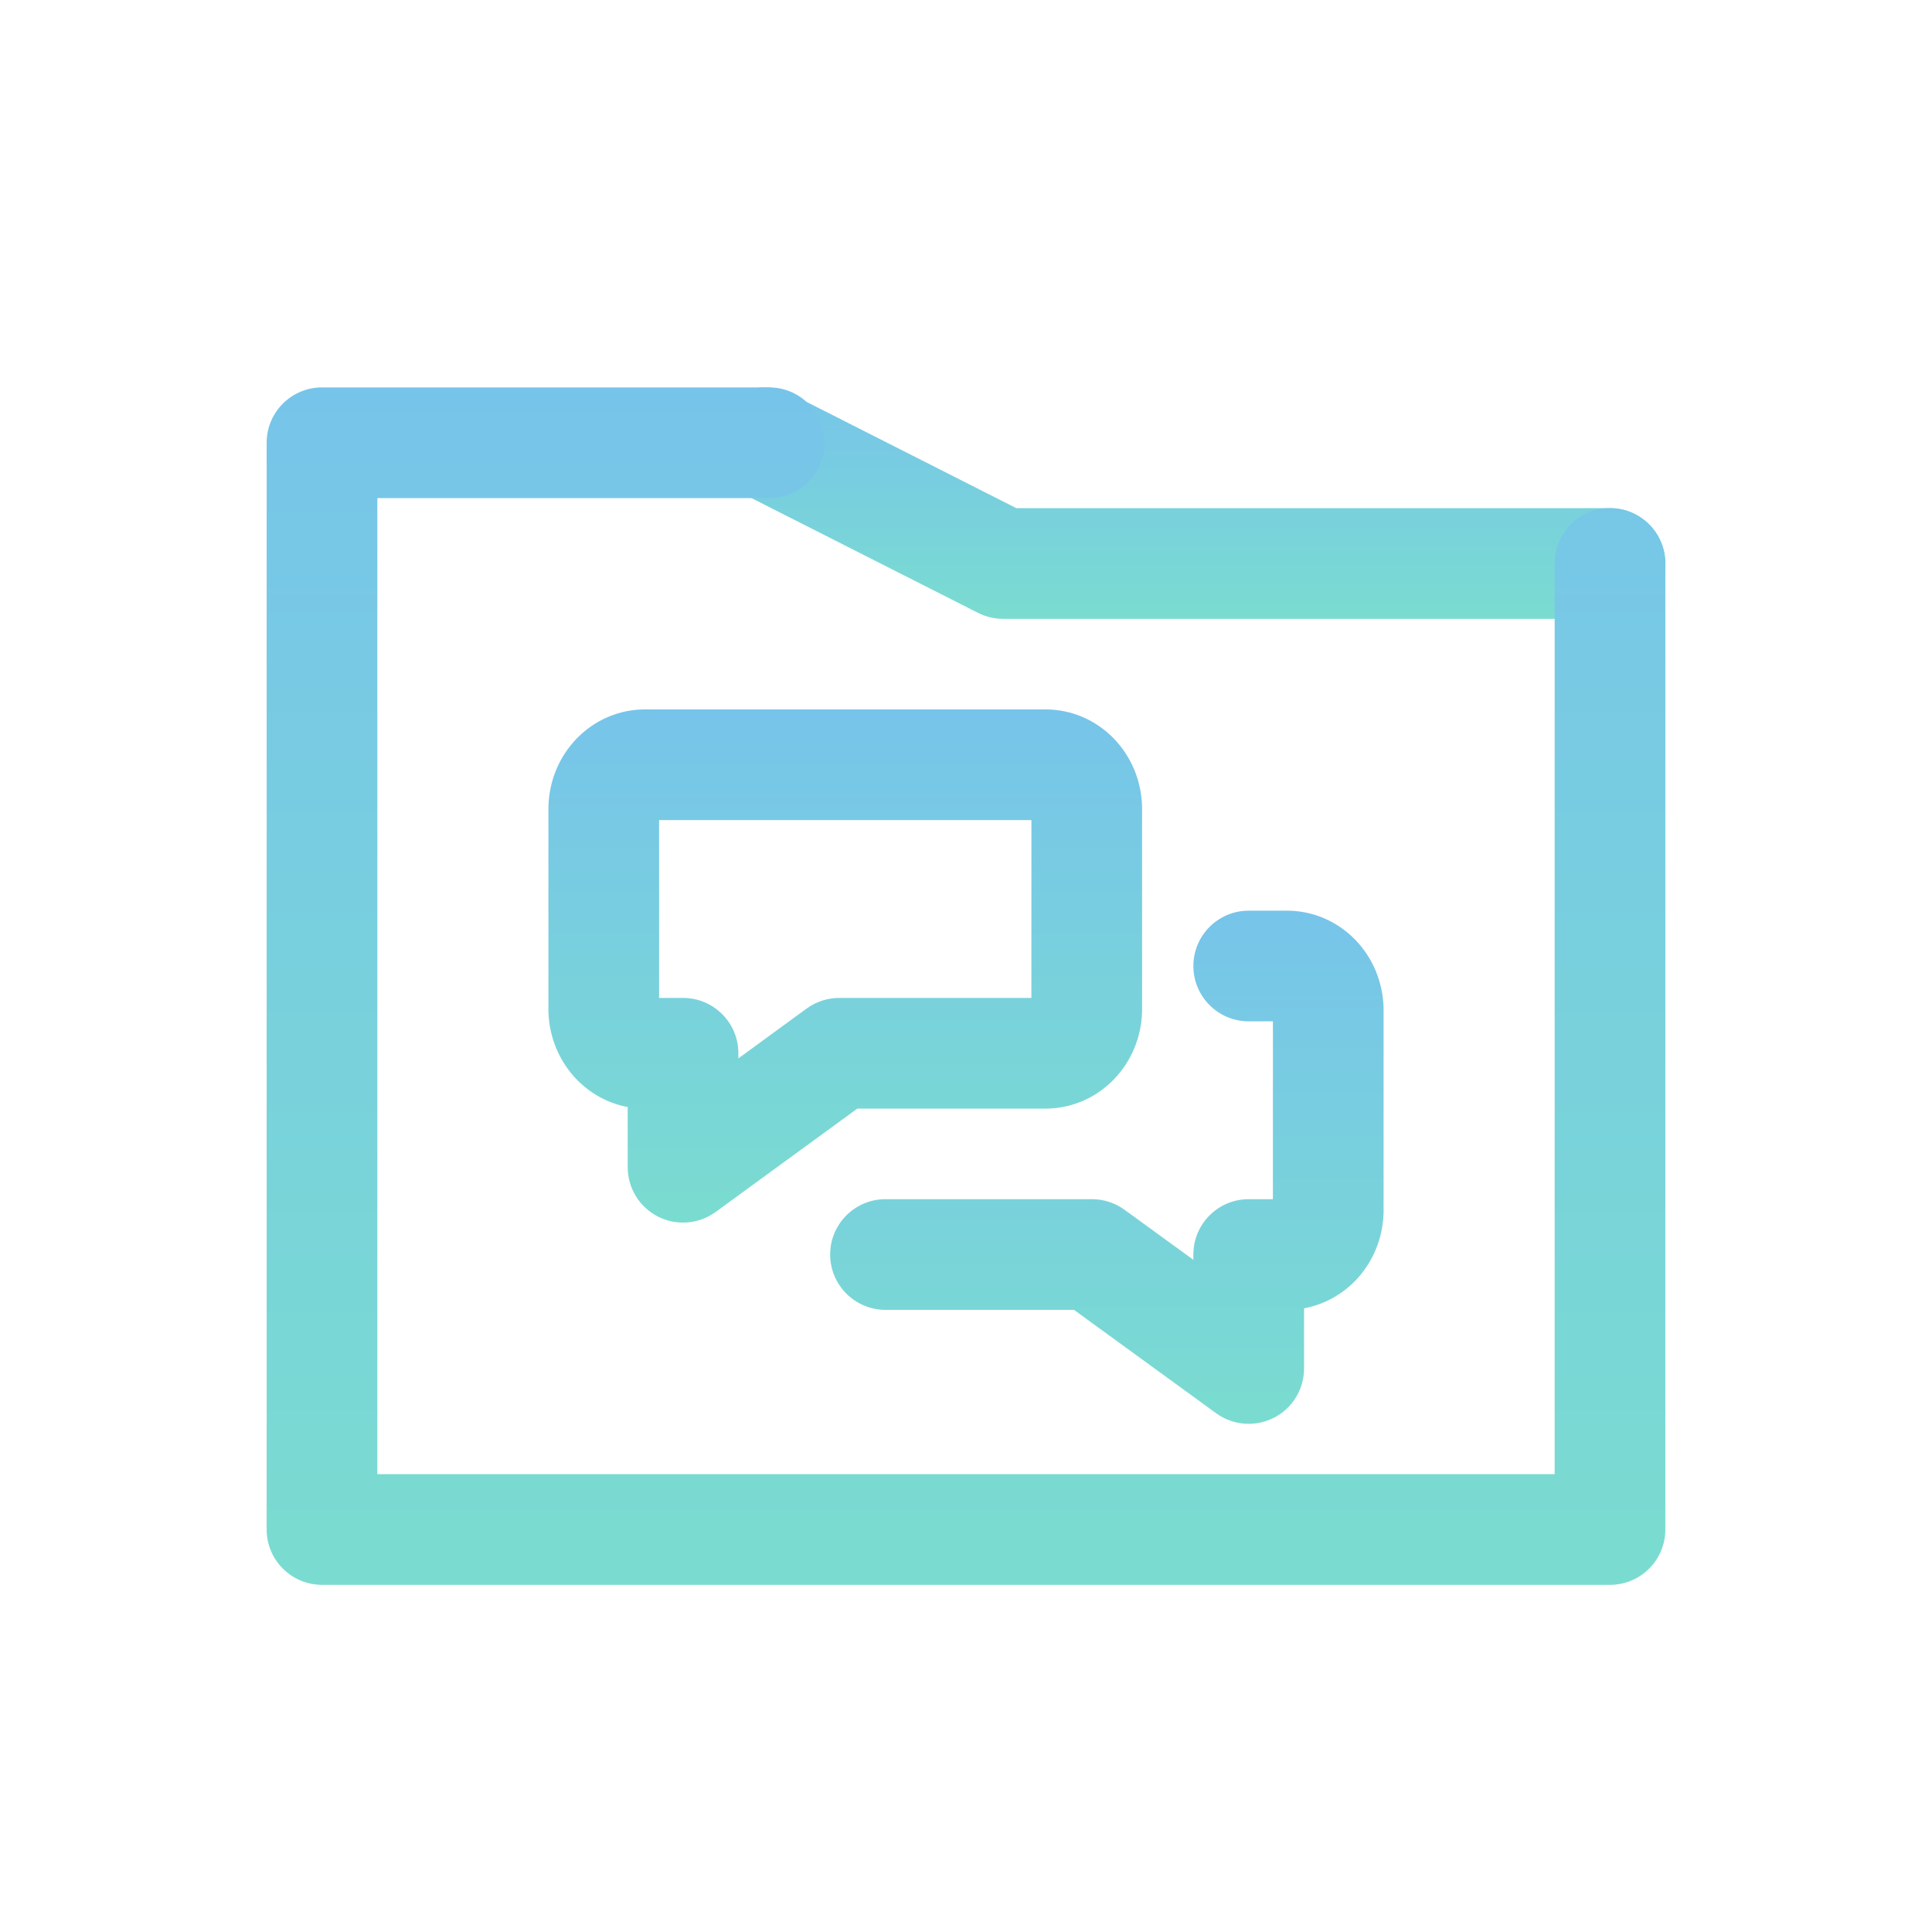
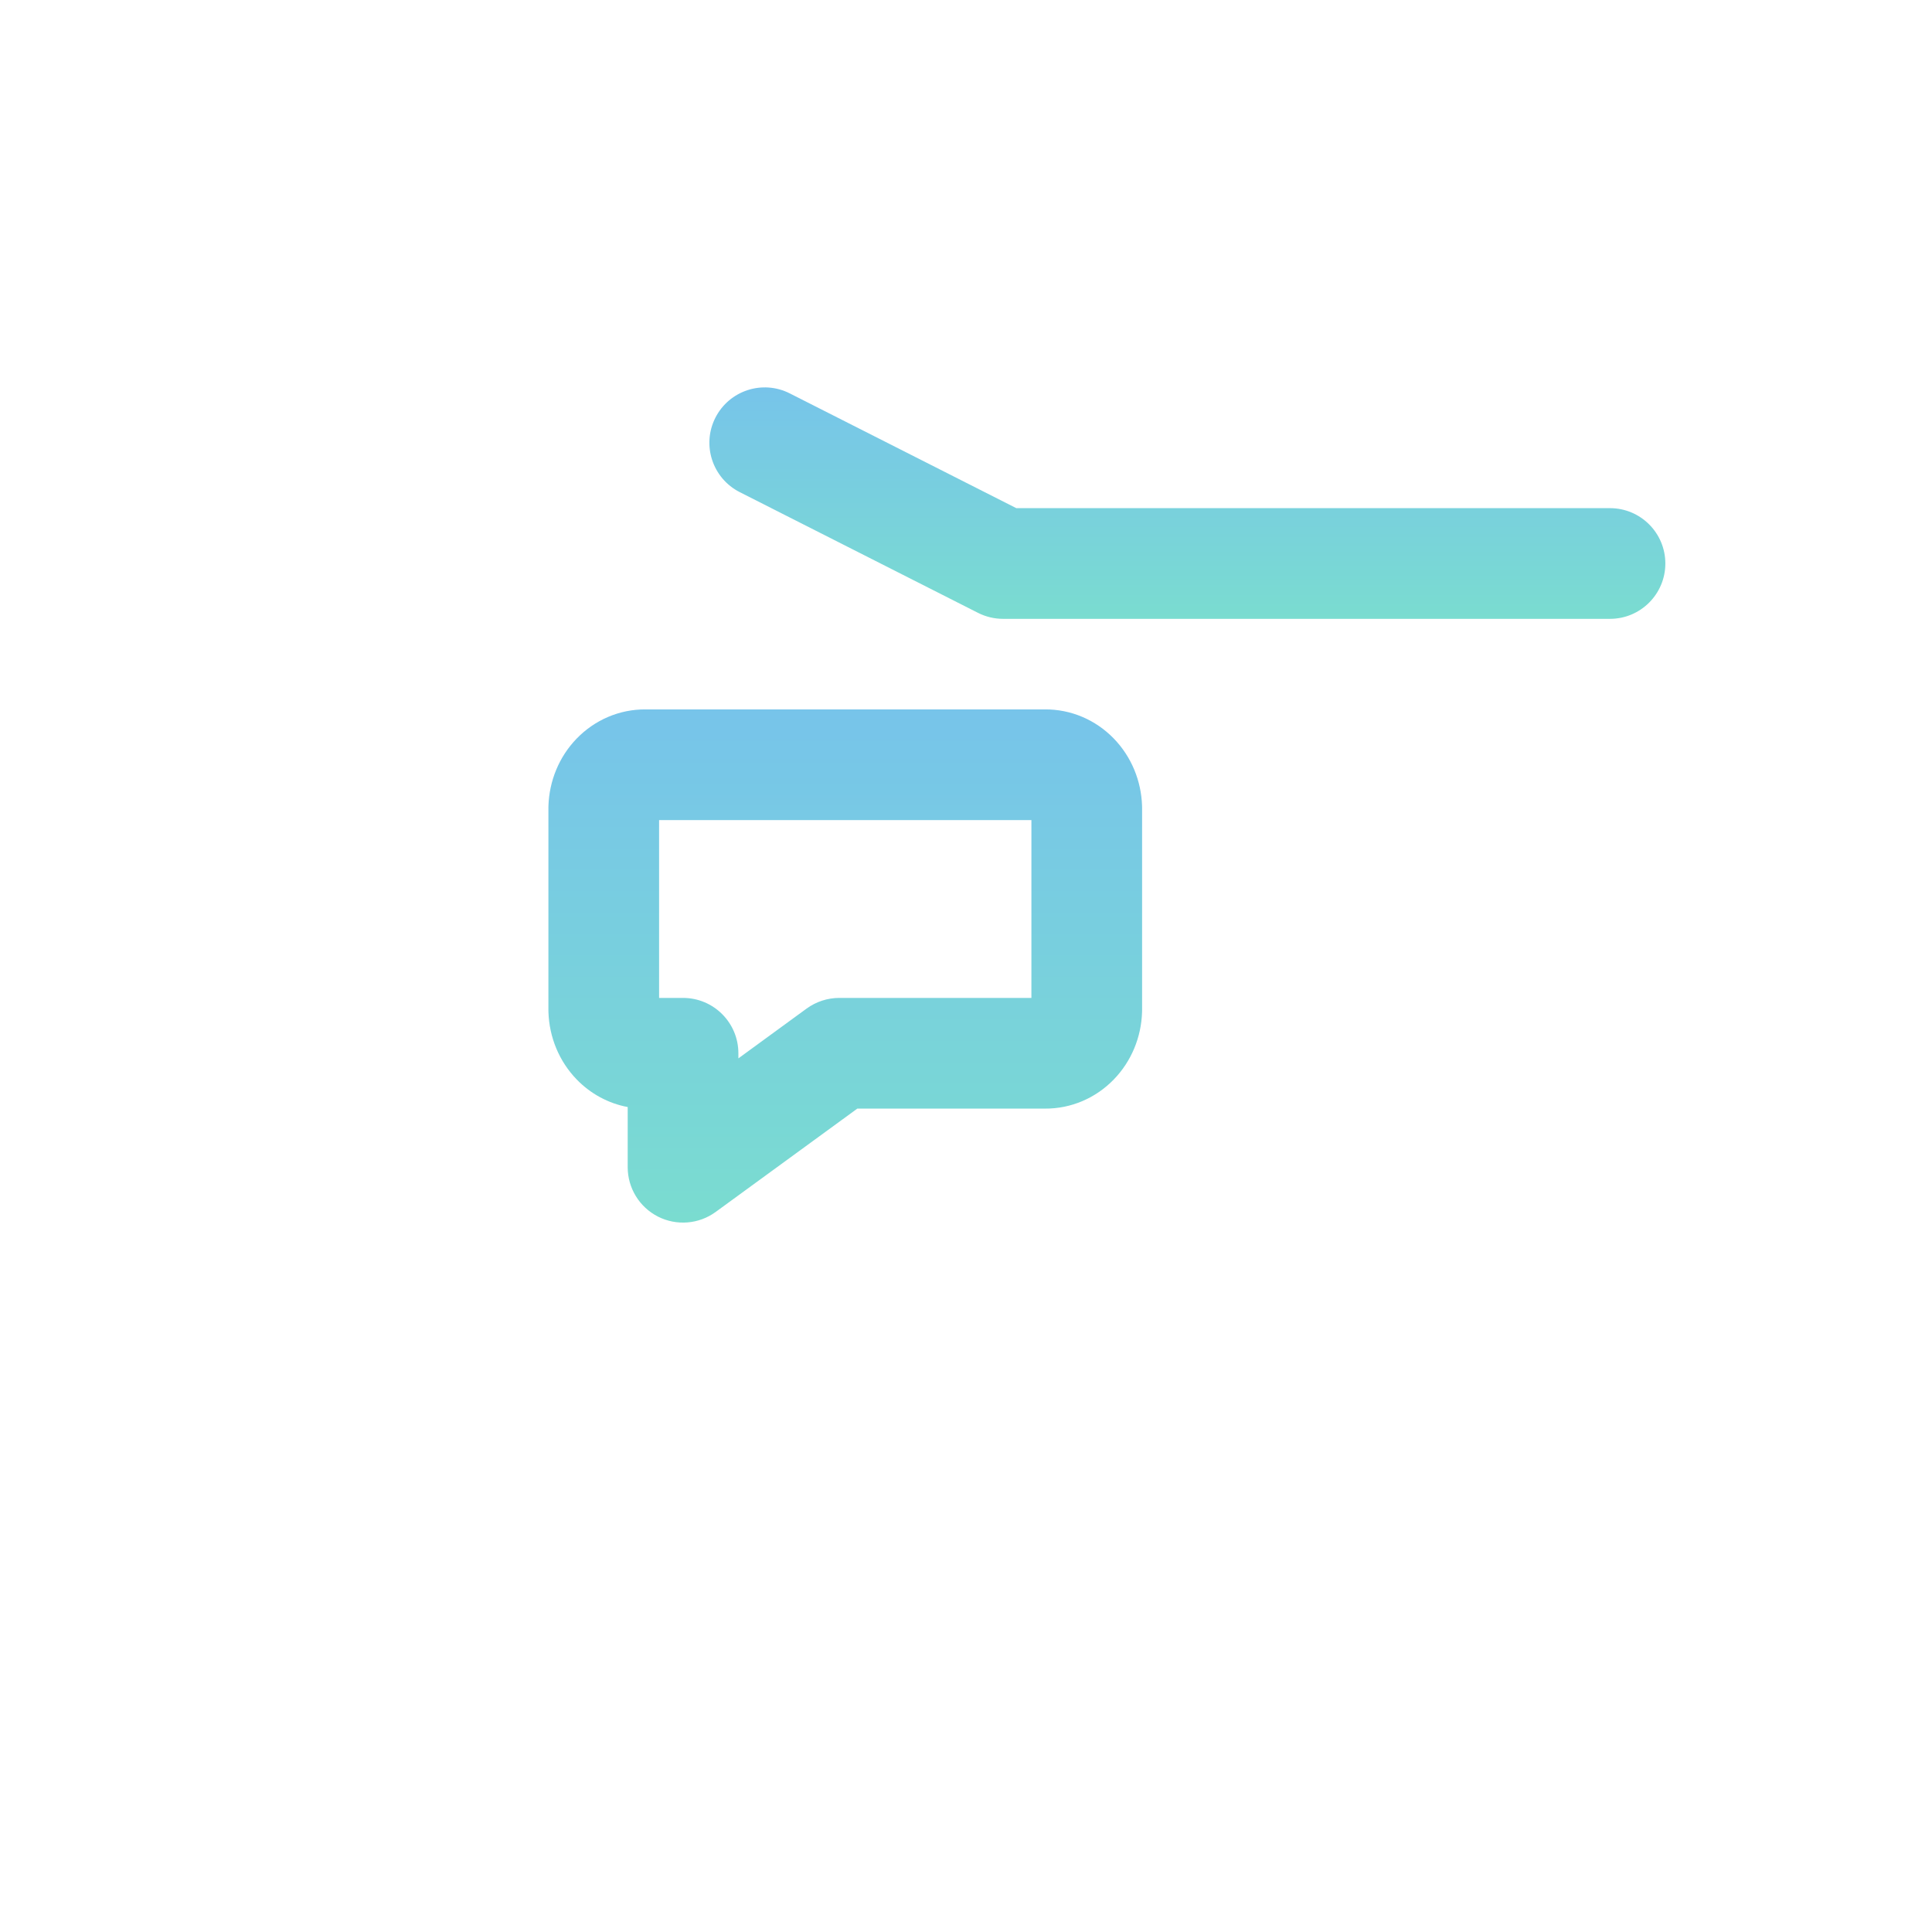
<svg xmlns="http://www.w3.org/2000/svg" viewBox="0 0 48 48" fill="none">
  <path fill-rule="evenodd" clip-rule="evenodd" d="M17.773 10.379C18.117 9.701 18.944 9.43 19.622 9.774L25.25 12.625H40C40.759 12.625 41.375 13.241 41.375 14C41.375 14.759 40.759 15.375 40 15.375H24.921C24.705 15.375 24.492 15.324 24.3 15.227L18.379 12.227C17.701 11.883 17.43 11.056 17.773 10.379Z" fill="url(#paint0_linear_1421_164523)" />
  <path fill-rule="evenodd" clip-rule="evenodd" d="M25.956 17.625H16.044C15.386 17.619 14.774 17.89 14.331 18.346C13.888 18.801 13.646 19.405 13.626 20.021C13.625 20.036 13.625 20.05 13.625 20.065V25.103C13.625 25.118 13.625 25.133 13.626 25.147C13.646 25.764 13.888 26.367 14.331 26.822C14.671 27.172 15.111 27.414 15.595 27.504V29C15.595 29.517 15.886 29.991 16.347 30.226C16.808 30.46 17.362 30.416 17.78 30.111L21.3 27.543H25.956C26.614 27.549 27.226 27.278 27.669 26.822C28.112 26.367 28.355 25.764 28.374 25.147C28.375 25.133 28.375 25.118 28.375 25.103V20.065C28.375 20.05 28.375 20.036 28.374 20.021C28.355 19.405 28.112 18.801 27.669 18.346C27.226 17.89 26.614 17.619 25.956 17.625ZM18.345 26.295V26.168C18.345 25.409 17.729 24.793 16.97 24.793H16.375V20.375H25.625V24.793H20.851C20.56 24.793 20.276 24.886 20.041 25.057L18.345 26.295ZM25.985 24.793C25.983 24.793 25.98 24.793 25.978 24.793L25.985 24.793ZM25.985 20.375L25.978 20.375C25.98 20.375 25.983 20.375 25.985 20.375Z" fill="url(#paint1_linear_1421_164523)" />
-   <path fill-rule="evenodd" clip-rule="evenodd" d="M31.953 22.625C32.61 22.619 33.223 22.889 33.667 23.344C34.111 23.799 34.354 24.403 34.374 25.021C34.375 25.036 34.375 25.05 34.375 25.065V30.103C34.375 30.118 34.375 30.133 34.374 30.147C34.354 30.765 34.111 31.369 33.667 31.824C33.325 32.174 32.883 32.415 32.399 32.505V34C32.399 34.517 32.108 34.991 31.648 35.225C31.187 35.46 30.633 35.416 30.215 35.112L26.683 32.543H22C21.241 32.543 20.625 31.927 20.625 31.168C20.625 30.409 21.241 29.793 22 29.793H27.13C27.42 29.793 27.703 29.885 27.938 30.056L29.649 31.3V31.168C29.649 30.409 30.264 29.793 31.024 29.793H31.625V25.375H31.024C30.264 25.375 29.649 24.759 29.649 24C29.649 23.241 30.264 22.625 31.024 22.625H31.953Z" fill="url(#paint2_linear_1421_164523)" />
-   <path fill-rule="evenodd" clip-rule="evenodd" d="M6.625 11C6.625 10.241 7.241 9.625 8 9.625H19.11C19.869 9.625 20.485 10.241 20.485 11C20.485 11.759 19.869 12.375 19.11 12.375H9.375V36.625H38.625V14C38.625 13.241 39.241 12.625 40 12.625C40.759 12.625 41.375 13.241 41.375 14V38C41.375 38.759 40.759 39.375 40 39.375H8C7.241 39.375 6.625 38.759 6.625 38V11Z" fill="url(#paint3_linear_1421_164523)" />
  <defs>
    <linearGradient id="paint0_linear_1421_164523" x1="29.5" y1="9.625" x2="29.5" y2="15.375" gradientUnits="userSpaceOnUse">
      <stop stop-color="#77C4EA" />
      <stop offset="1" stop-color="#7ADCD0" />
    </linearGradient>
    <linearGradient id="paint1_linear_1421_164523" x1="21" y1="17.625" x2="21" y2="30.375" gradientUnits="userSpaceOnUse">
      <stop stop-color="#77C4EA" />
      <stop offset="1" stop-color="#7ADCD0" />
    </linearGradient>
    <linearGradient id="paint2_linear_1421_164523" x1="27.5" y1="22.625" x2="27.5" y2="35.375" gradientUnits="userSpaceOnUse">
      <stop stop-color="#77C4EA" />
      <stop offset="1" stop-color="#7ADCD0" />
    </linearGradient>
    <linearGradient id="paint3_linear_1421_164523" x1="24" y1="9.625" x2="24" y2="39.375" gradientUnits="userSpaceOnUse">
      <stop stop-color="#77C4EA" />
      <stop offset="1" stop-color="#7ADCD0" />
    </linearGradient>
  </defs>
</svg>